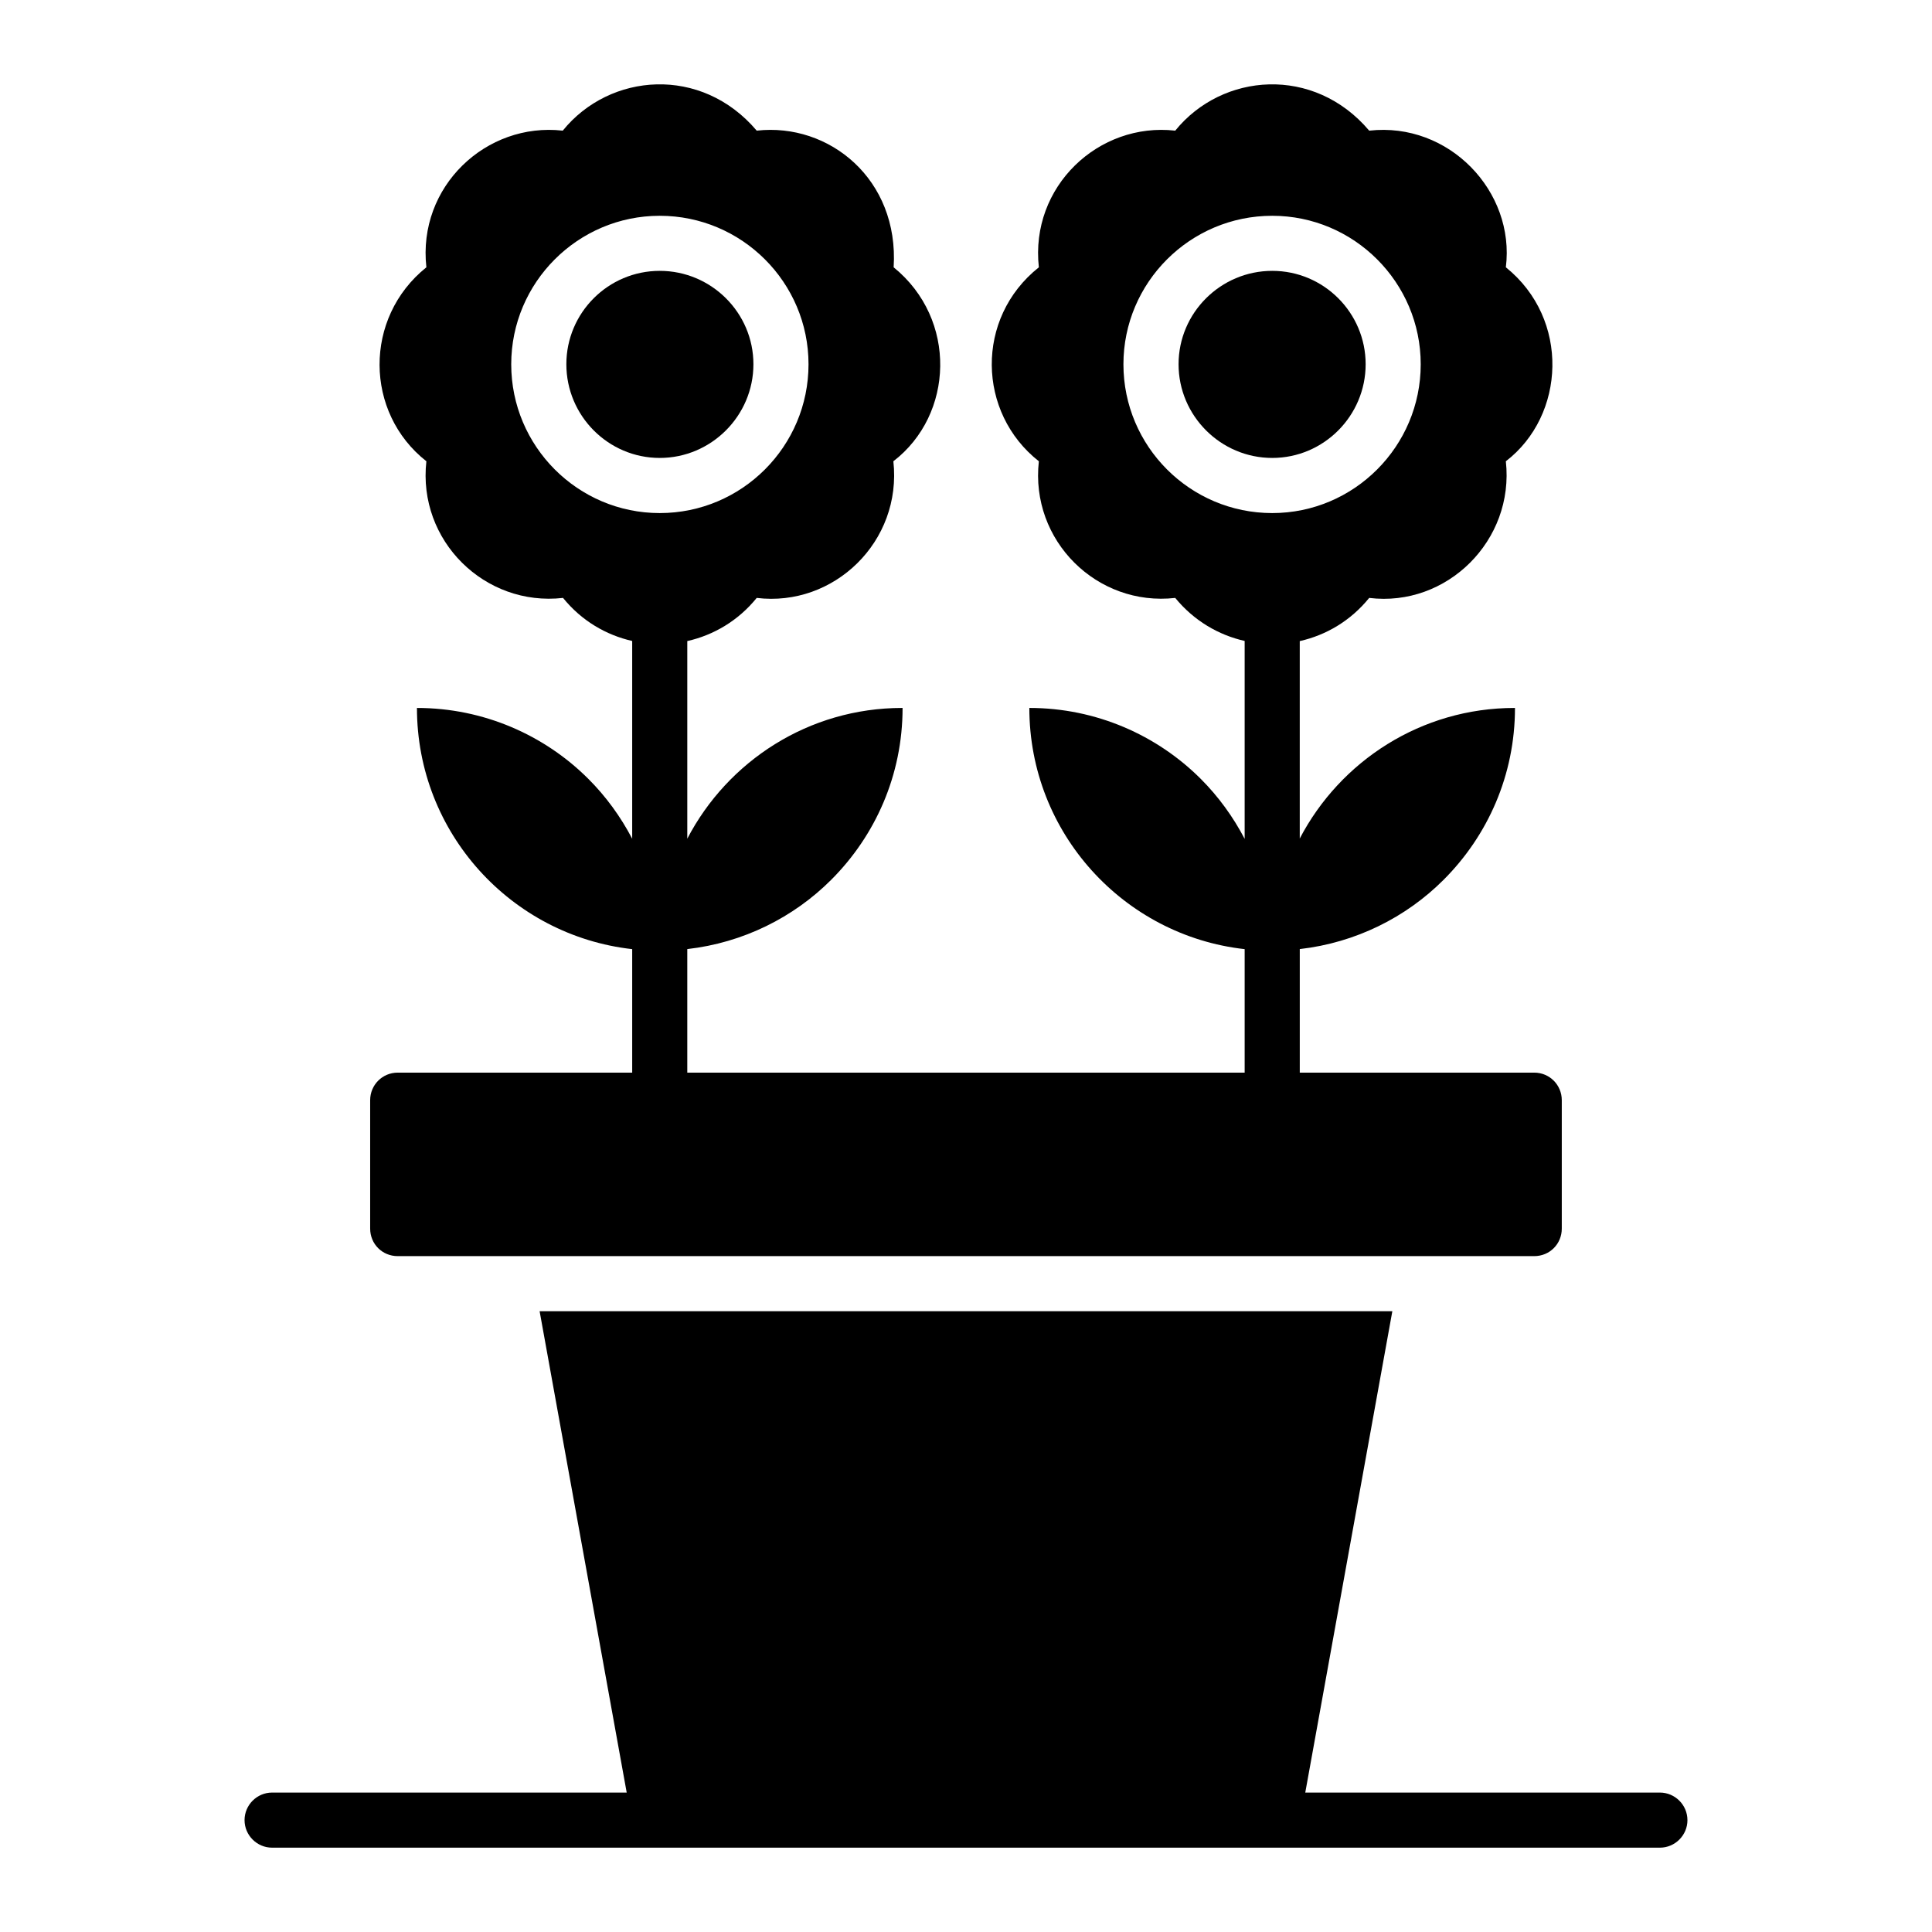
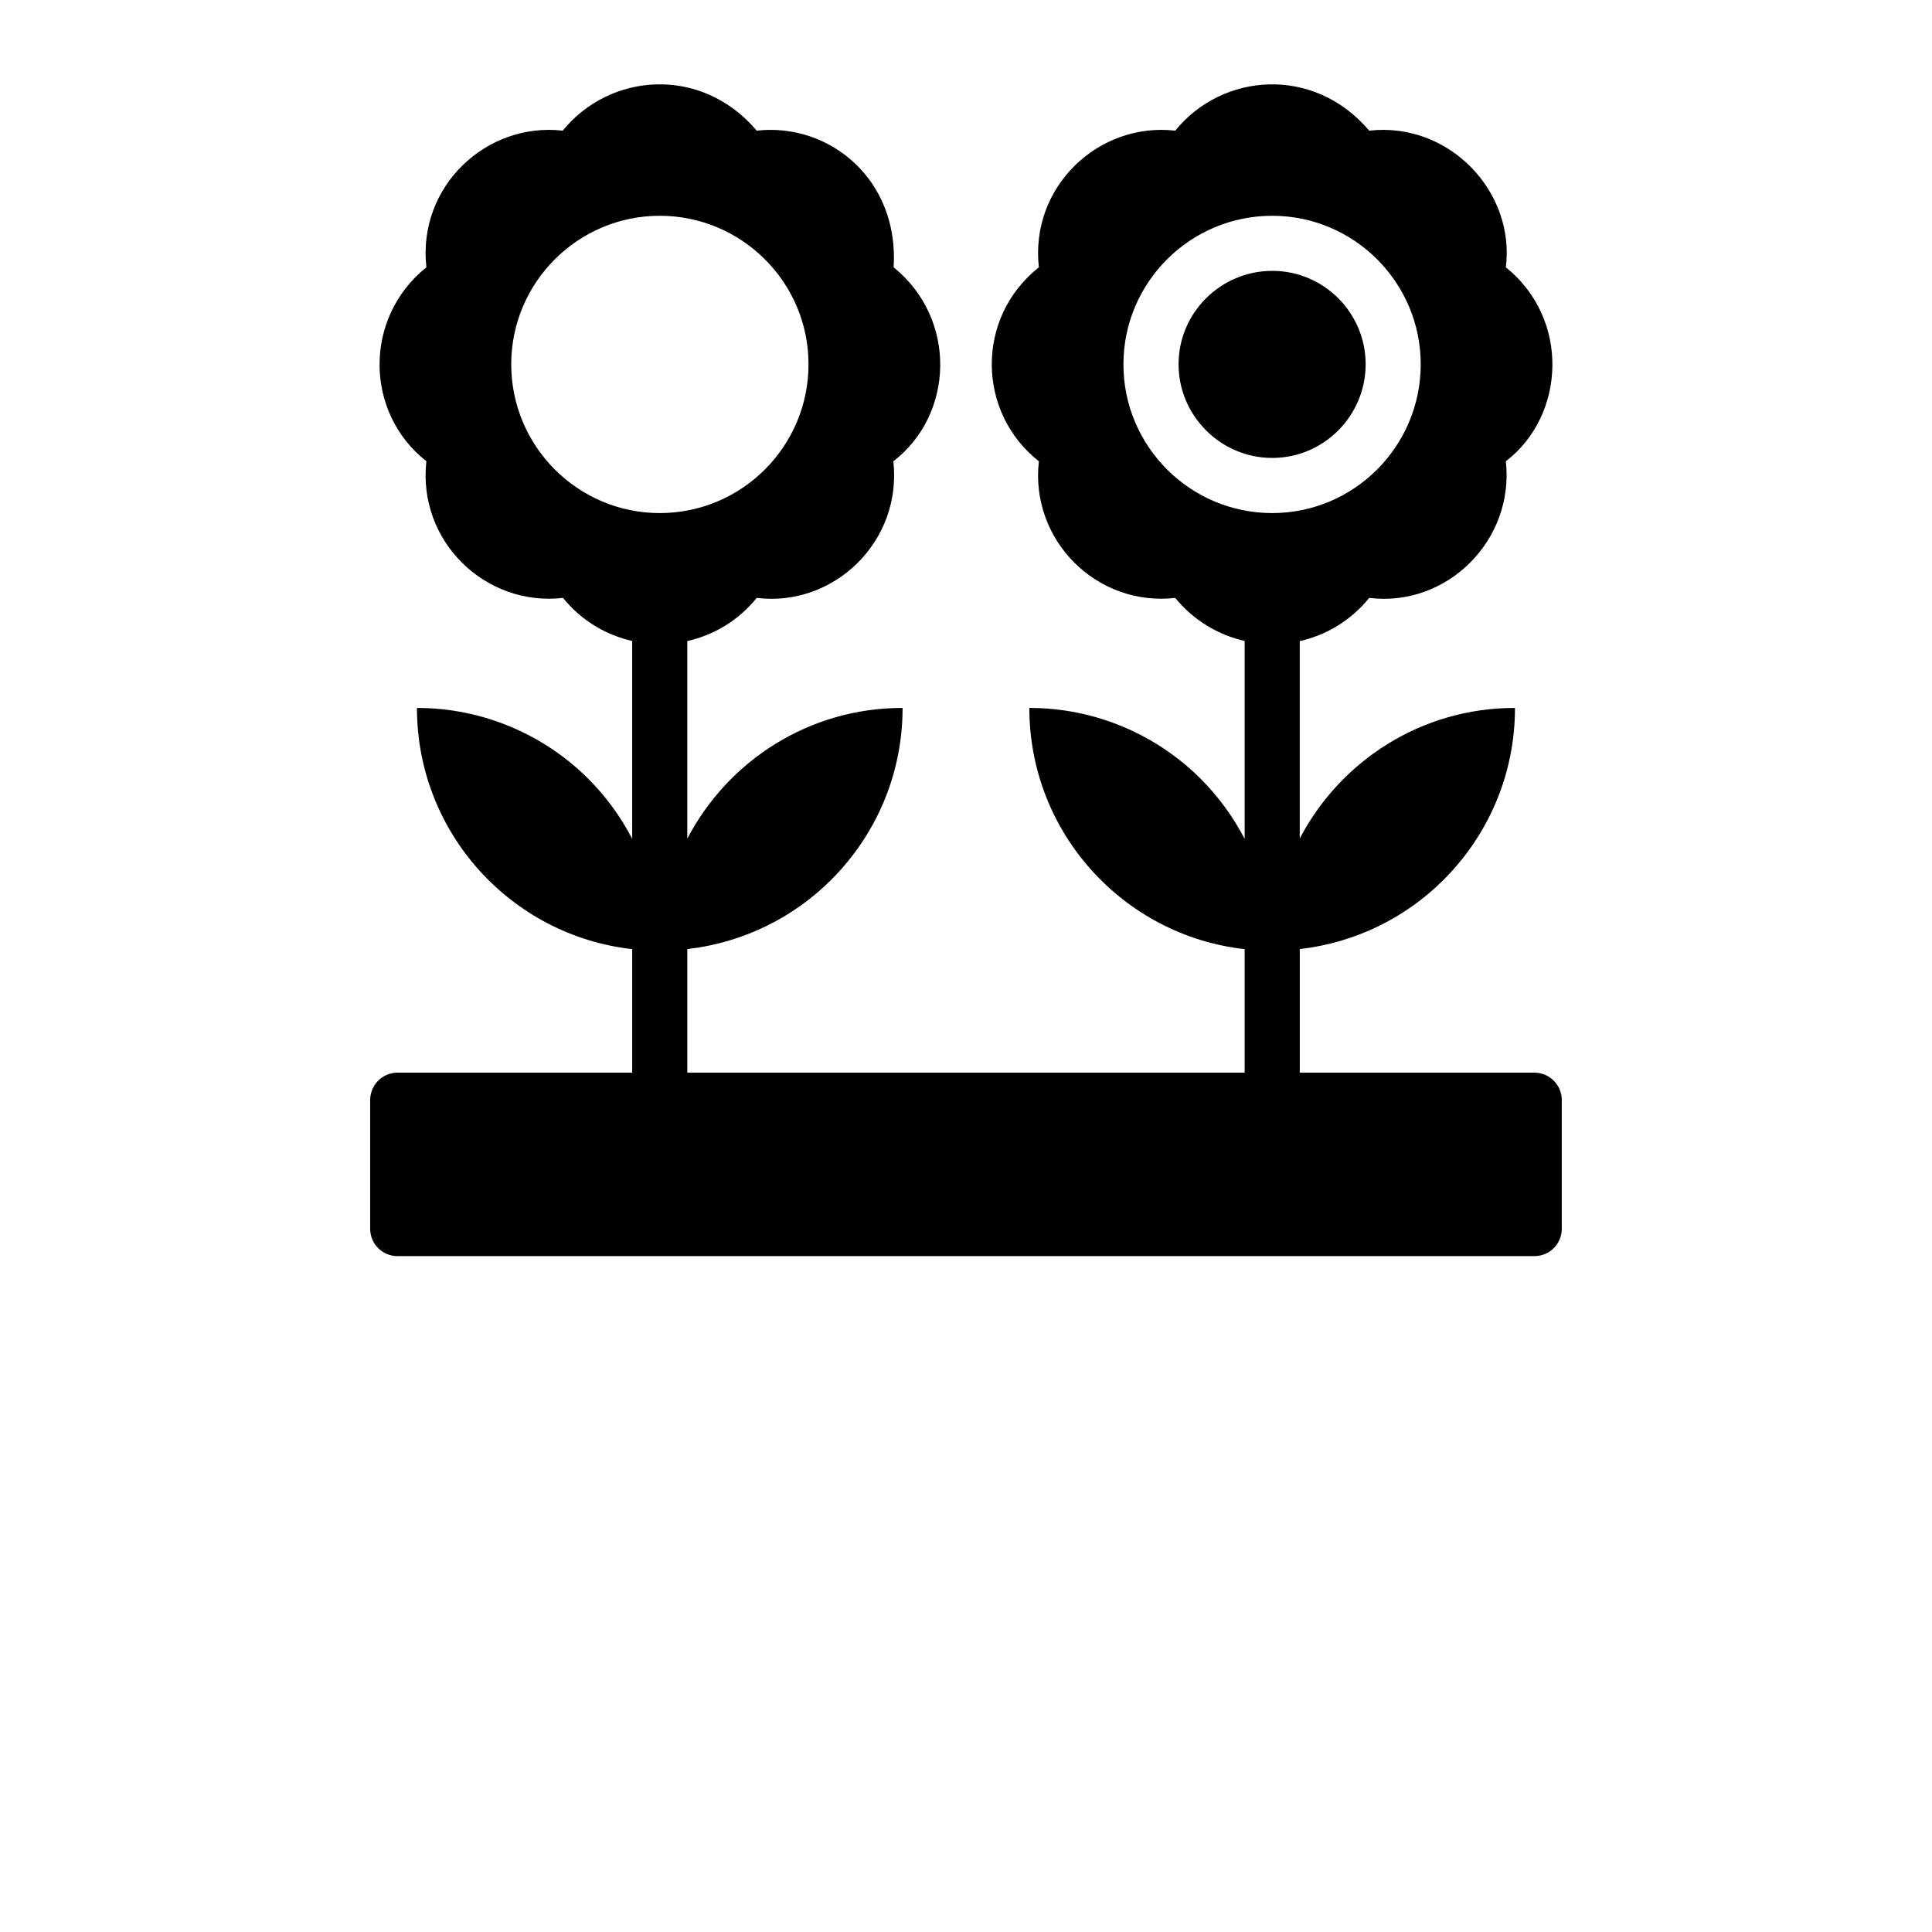
<svg xmlns="http://www.w3.org/2000/svg" fill="#000000" width="800px" height="800px" version="1.1" viewBox="144 144 512 512">
  <g>
-     <path d="m591.19 626.35c0 4.016-3.289 7.301-7.301 7.301h-367.78c-4.016 0-7.301-3.289-7.301-7.301 0-4.016 3.285-7.301 7.301-7.301h93.973l-23.078-127.56h225.98l-23.074 127.56h93.973c4.016 0 7.305 3.285 7.305 7.301z" />
-     <path d="m318.84 215.78c-13.656 0-24.75 11.098-24.75 24.75 0 13.656 11.098 24.828 24.75 24.828s24.824-11.172 24.824-24.828c0.004-13.648-11.168-24.75-24.824-24.75z" />
    <path d="m550.59 428.26h-62.137v-32.746c14.812-1.688 28.16-8.398 38.121-18.363 11.684-11.68 18.91-27.719 18.91-45.539h-0.102c-24.73 0-46.195 14.051-56.934 34.605v-52.32c6.961-1.562 13.492-5.379 18.402-11.441 20.543 2.516 38.535-15.199 36.215-36.215 15.82-12.141 17.07-37.68 0-51.402 2.512-20.078-15.051-38.602-36.215-36.215-14.645-17.309-38.945-15.387-51.402 0-20.281-2.305-38.52 14.797-36.141 36.215-16.945 13.461-16.332 38.582 0 51.402-2.356 21.047 15.441 38.57 36.141 36.215 4.973 6.07 11.496 9.84 18.398 11.402v52.457c-3.062-5.871-6.969-11.238-11.621-15.891-11.582-11.582-27.719-18.812-45.441-18.812 0 33.102 25 60.34 57.062 63.922v32.727h-147.71v-32.742c14.824-1.684 28.176-8.395 38.145-18.367 11.684-11.68 18.91-27.719 18.91-45.539h-0.102c-24.746 0-46.227 14.07-56.953 34.648v-52.371c6.953-1.562 13.488-5.371 18.398-11.434 20.426 2.484 38.562-14.91 36.215-36.215 16.051-12.316 17.031-37.645 0.074-51.402 1.461-23.352-17.113-38.379-36.289-36.215-14.641-17.305-38.945-15.395-51.402 0-20.258-2.301-38.527 14.781-36.141 36.215-16.691 13.387-16.391 38.535 0 51.402-2.359 21.055 15.488 38.574 36.215 36.215 4.914 6.07 11.422 9.844 18.328 11.41v52.41c-3.062-5.856-6.961-11.207-11.602-15.848-11.582-11.582-27.723-18.812-45.441-18.812 0 33.098 24.988 60.324 57.043 63.918v32.73l-62.141-0.004c-4.09 0-7.301 3.285-7.301 7.301v34.027c0 4.086 3.211 7.301 7.301 7.301h301.19c4.09 0 7.301-3.215 7.301-7.301v-34.027c0-4.016-3.211-7.301-7.301-7.301zm-108.87-187.72c0-21.684 17.672-39.355 39.43-39.355 21.684 0 39.355 17.668 39.355 39.355 0 21.758-17.668 39.43-39.355 39.43-21.758 0-39.43-17.672-39.43-39.43zm-162.24 0c0-21.684 17.668-39.355 39.355-39.355 21.758 0 39.43 17.668 39.43 39.355 0 21.758-17.668 39.43-39.43 39.43-21.688 0-39.355-17.672-39.355-39.43z" />
    <path d="m481.16 215.78c-13.652 0-24.828 11.098-24.828 24.75 0 13.656 11.172 24.828 24.828 24.828 13.652 0 24.75-11.172 24.75-24.828 0-13.648-11.098-24.75-24.75-24.75z" />
  </g>
</svg>